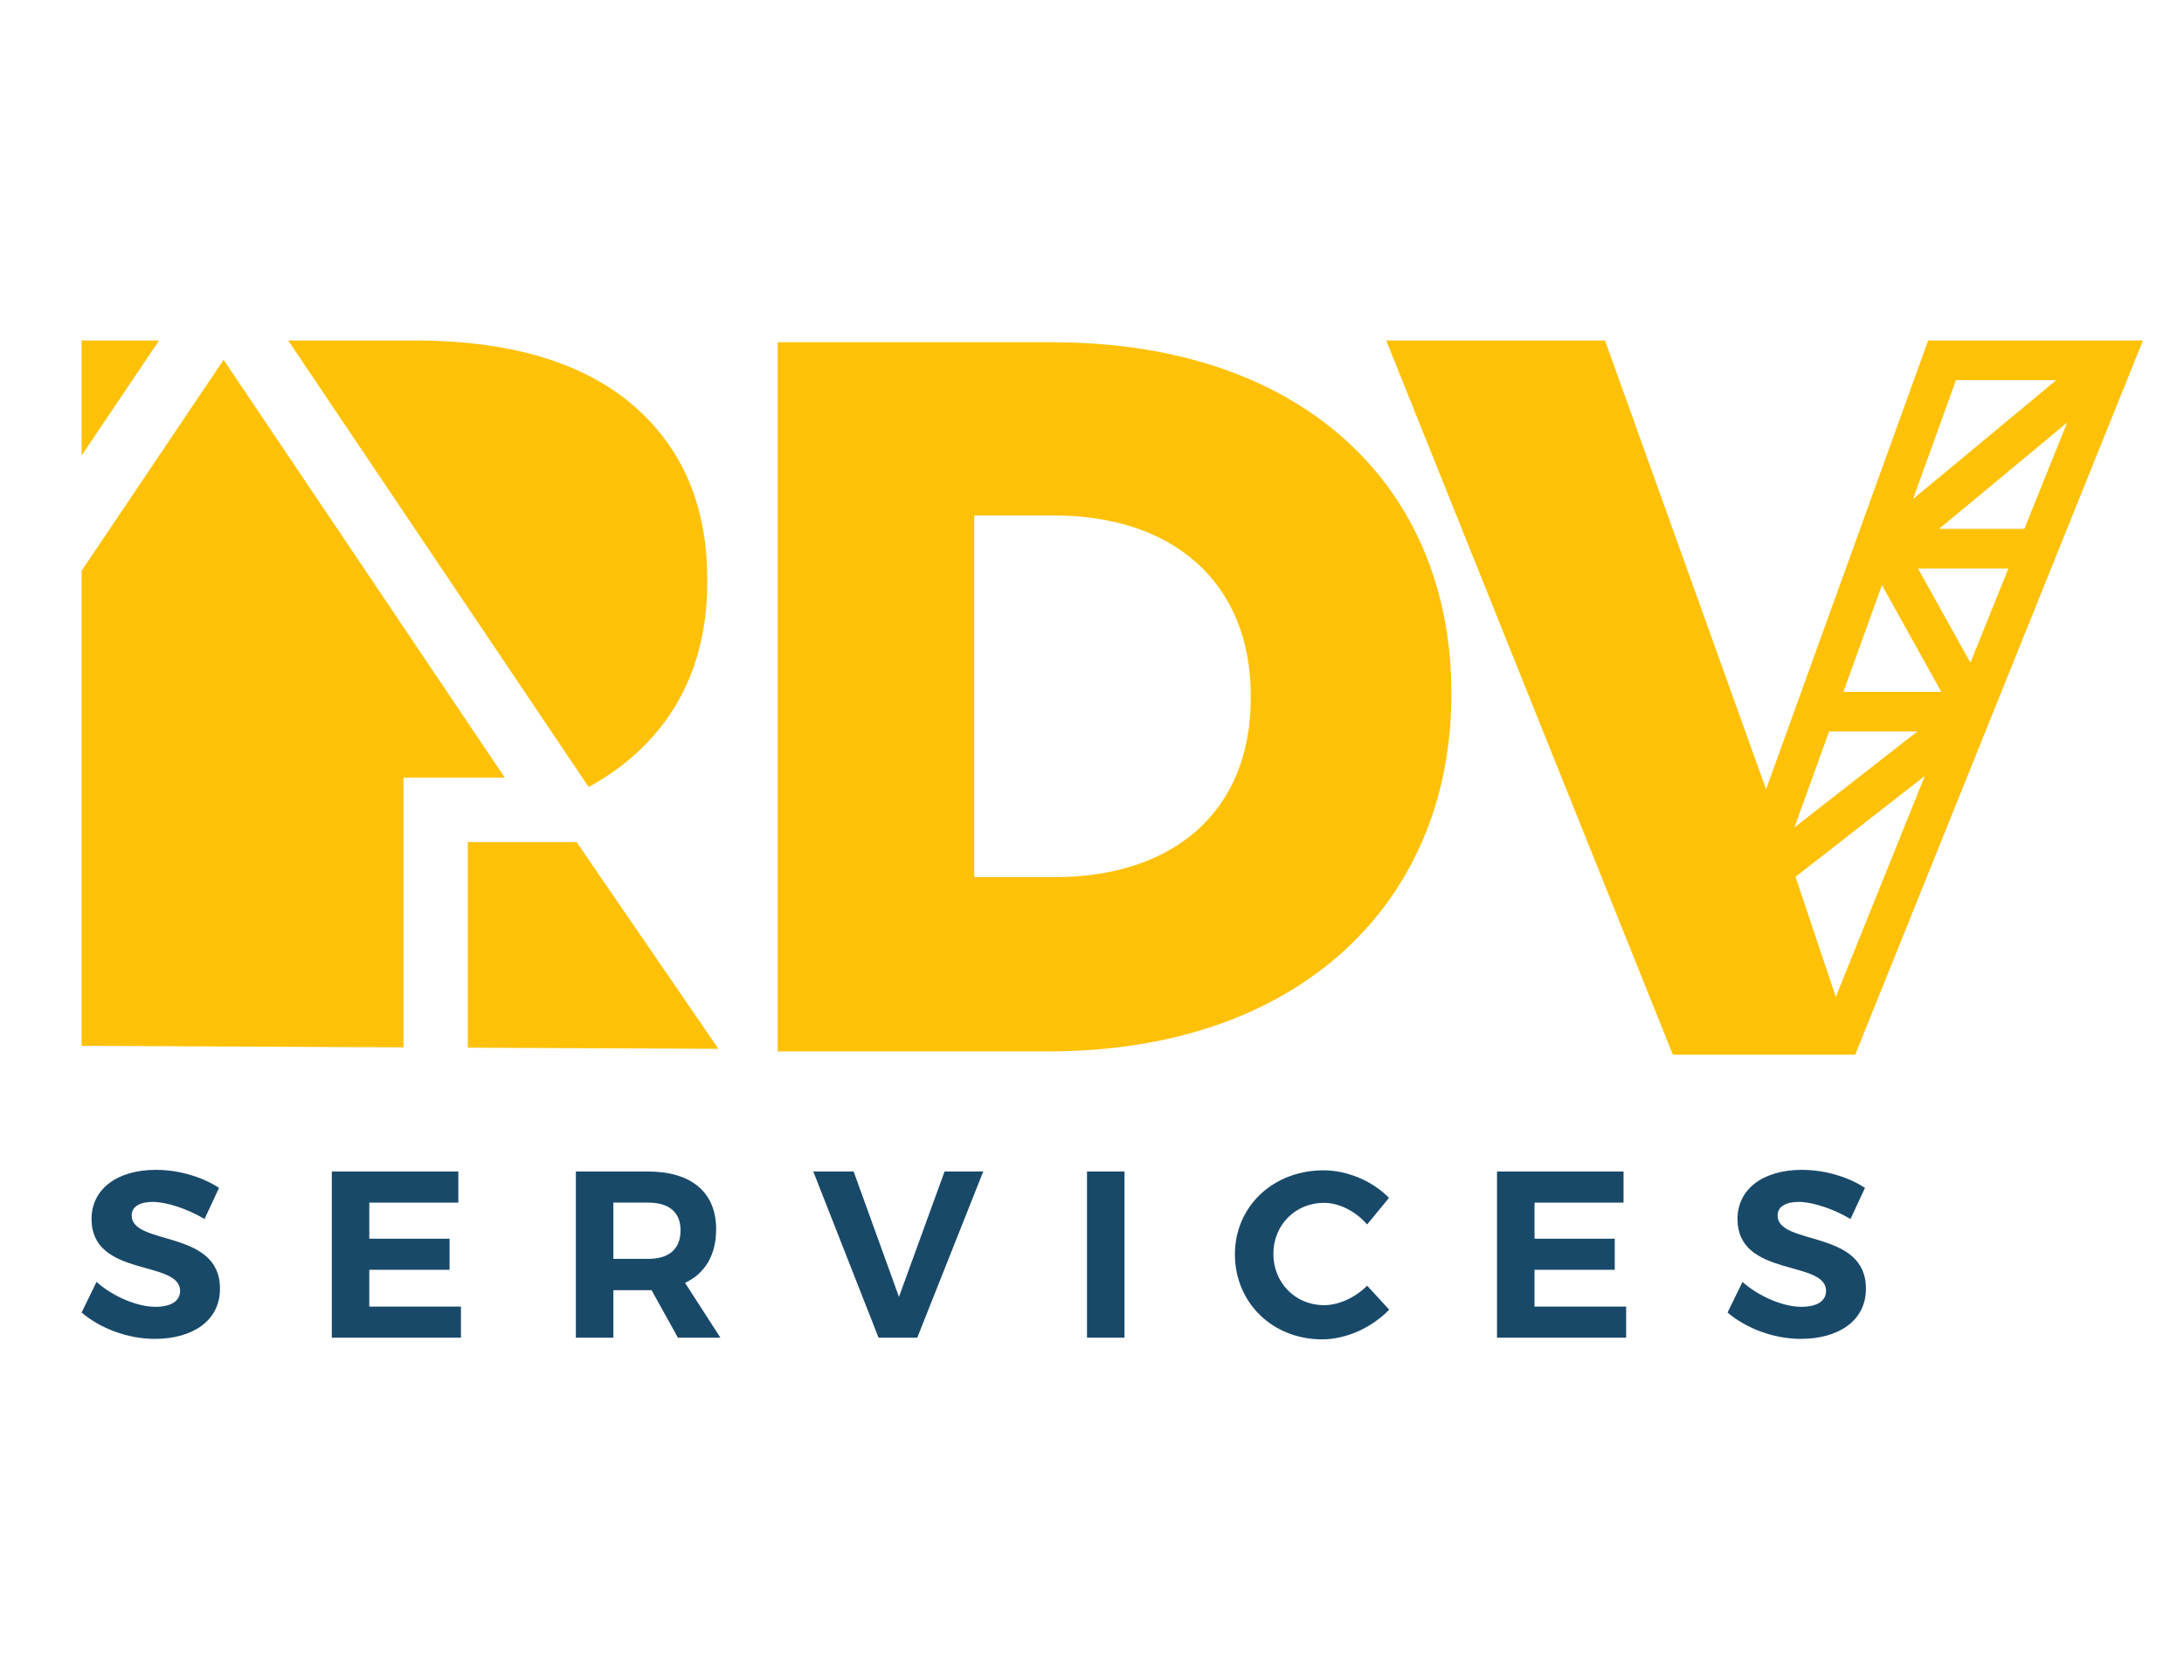
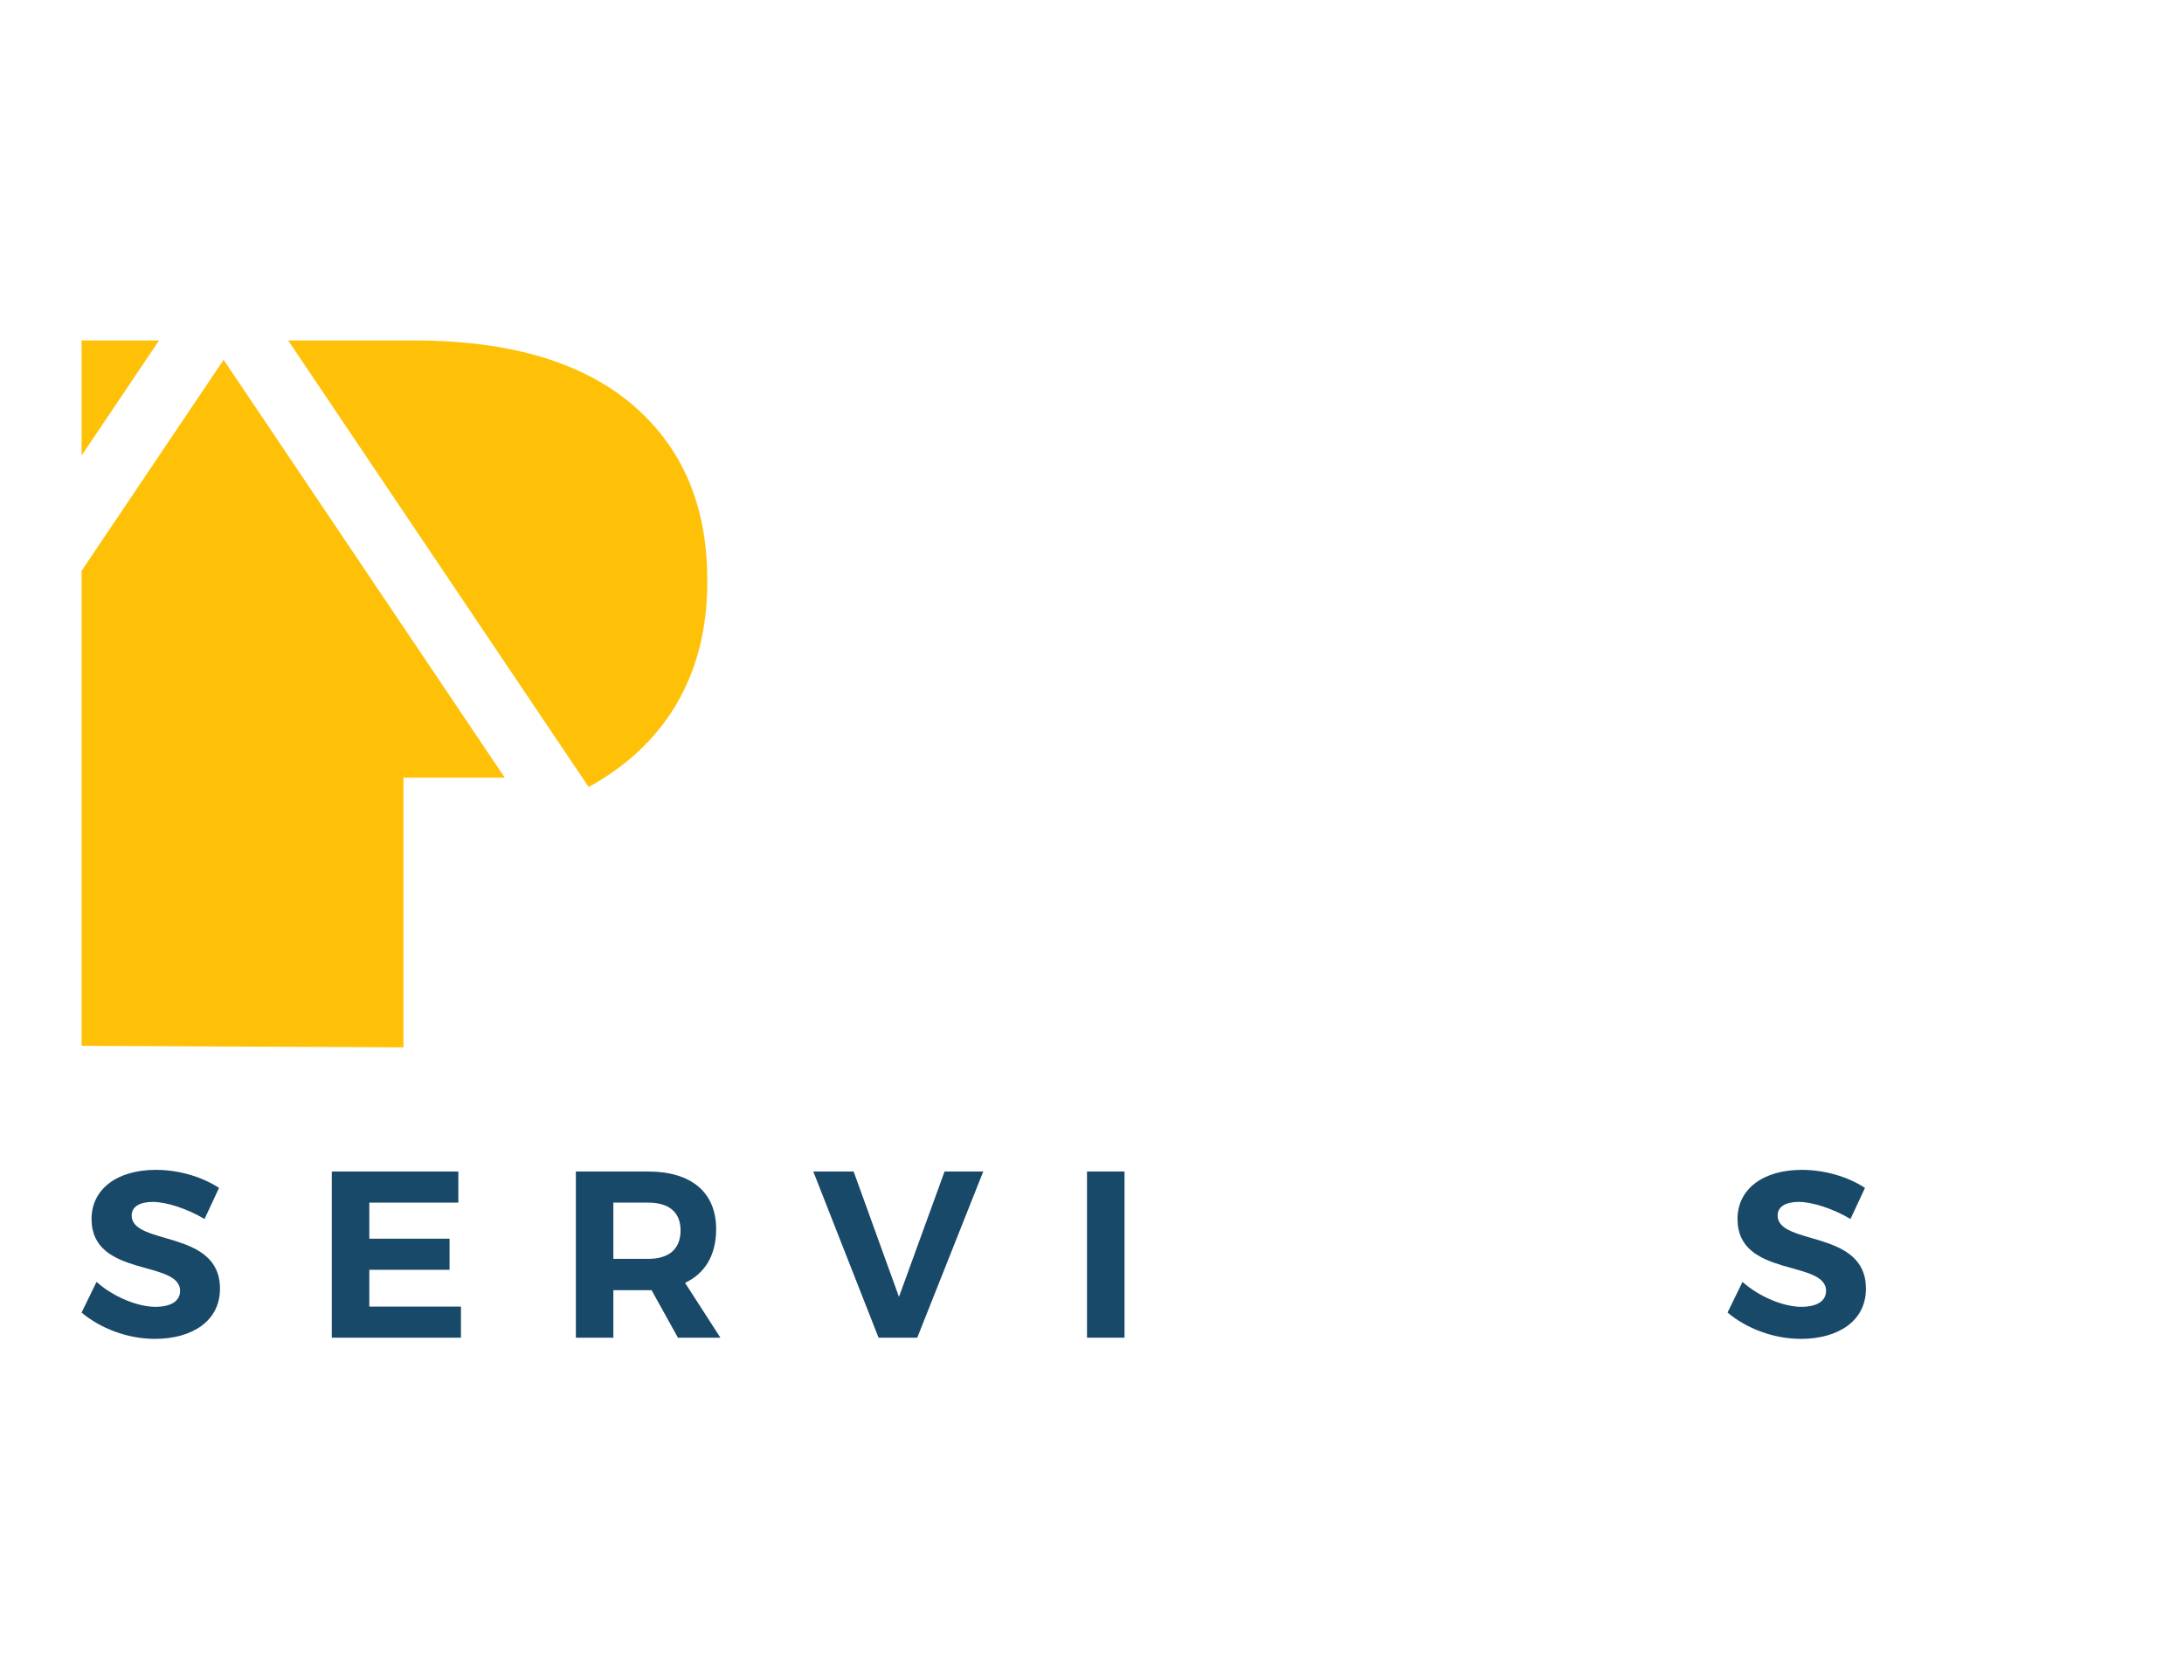
<svg xmlns="http://www.w3.org/2000/svg" clip-rule="evenodd" fill-rule="evenodd" width="130" height="100" stroke-linejoin="round" stroke-miterlimit="2" viewBox="0 0 3508 1772">
-   <path d="m1564.82 364.723v580.879h128.546c190.375 0 315.654-104.142 315.654-288v-3.254c0-182.238-125.279-289.625-315.654-289.625zm-315.658-278.246h440.95c405.154 0 641.088 234.308 641.088 562.992v3.254c0 328.675-239.188 572.75-647.6 572.75h-434.438v-1139z" fill="#ffc107" fill-rule="nonzero" />
-   <path d="m2948.75 1137.95-64.771-192.842 207.746-162.091zm-10.809-426.333h141.859l-197.517 154.112 14.308-39.616zm203.817-564.317h161.129l-230.091 190.95zm-27.021 238.829 205.604-170.625-68.733 170.625zm3.45 261.867h-157.262l61.9-171.396zm-37.491-198.246h145.279l-61.009 151.462zm111.233 254.796 250.108-620.871h-344.946l-260.341 720.825-258.713-720.825h-351.458l460.471 1147.13h292.887l211.825-525.841.1-.08.067-.341z" fill="#ffc107" fill-rule="nonzero" />
  <g fill="#194969">
    <path d="m351.805 1444.72-23.259 49.95c-28.212-16.779-61.758-27.463-83.116-27.463-20.213 0-33.938 7.25-33.938 21.738 0 49.183 142.225 21.737 141.833 117.825 0 52.225-45.366 80.45-104.462 80.45-43.846 0-87.696-16.779-117.821-42.325l24.021-49.183c27.45 24.404 66.342 40.025 94.554 40.025 24.792 0 39.663-9.146 39.663-25.546 0-50.325-142.23-20.967-142.23-115.521 0-48.429 41.559-78.929 103.334-78.929 37.371 0 74.729 11.433 101.421 28.979" fill-rule="nonzero" />
    <path d="m593.201 1468.36v57.958h128.879v49.95h-128.879v59.096h147.179v49.946h-207.421v-266.9h203.234v49.95z" fill-rule="nonzero" />
    <path d="m1040.88 1558.72c33.171 0 52.242-15.242 52.242-45.746 0-29.75-19.071-44.617-52.242-44.617h-55.671v90.363zm5.725 50.342h-61.396v76.25h-60.237v-266.905h115.908c69.775 0 109.434 33.563 109.434 92.655 0 41.179-17.546 70.916-49.95 86.175l56.804 88.075h-68.25z" fill-rule="nonzero" />
    <path d="m1411.17 1685.31-104.855-266.904h64.817l72.829 201.321 73.209-201.321h62.149l-105.995 266.904z" fill-rule="nonzero" />
    <path d="m1745.98 1418.4h60.238v266.904h-60.238z" />
-     <path d="m2231.01 1460.73-35.071 42.704c-18.317-20.966-44.617-34.704-69.396-34.704-45.762 0-81.225 35.475-81.225 81.988 0 46.516 35.463 82.35 81.225 82.35 24.013 0 50.329-12.2 69.396-31.259l35.463 38.509c-28.23 28.979-69.021 47.658-107.917 47.658-79.692 0-139.942-59.096-139.942-136.504 0-77.017 61.4-134.967 142.233-134.967 38.513 0 78.934 17.159 105.234 44.225" fill-rule="nonzero" />
-     <path d="m2464.78 1468.36v57.958h128.883v49.95h-128.883v59.096h147.183v49.946h-207.421v-266.9h203.229v49.95z" fill-rule="nonzero" />
    <path d="m2995.58 1444.72-23.258 49.95c-28.213-16.779-61.771-27.463-83.117-27.463-20.217 0-33.937 7.25-33.937 21.738 0 49.183 142.225 21.737 141.833 117.825 0 52.225-45.367 80.45-104.463 80.45-43.845 0-87.7-16.779-117.82-42.325l24.02-49.183c27.446 24.404 66.342 40.025 94.555 40.025 24.791 0 39.658-9.146 39.658-25.546 0-50.325-142.225-20.967-142.225-115.521 0-48.429 41.562-78.929 103.333-78.929 37.371 0 74.729 11.433 101.421 28.979" fill-rule="nonzero" />
  </g>
-   <path d="m926.127 889.286h-174.687v330.192l402.504 1.908z" fill="#ffc107" fill-rule="nonzero" />
  <path d="m810.873 785.913-451.717-671.259-228.117 338.992v762.887l517.025 2.455v-433.076h162.808z" fill="#ffc107" fill-rule="nonzero" />
  <path d="m255.406 83.681h-124.367v184.812z" fill="#ffc107" fill-rule="nonzero" />
  <path d="m945.514 800.85c116.483-63.975 190.529-172.309 190.529-328.763v-3.229c0-111.675-33.988-197.446-100.342-263.796-76.062-76.067-195.821-121.383-368.987-121.383h-203.804z" fill="#ffc107" fill-rule="nonzero" />
</svg>